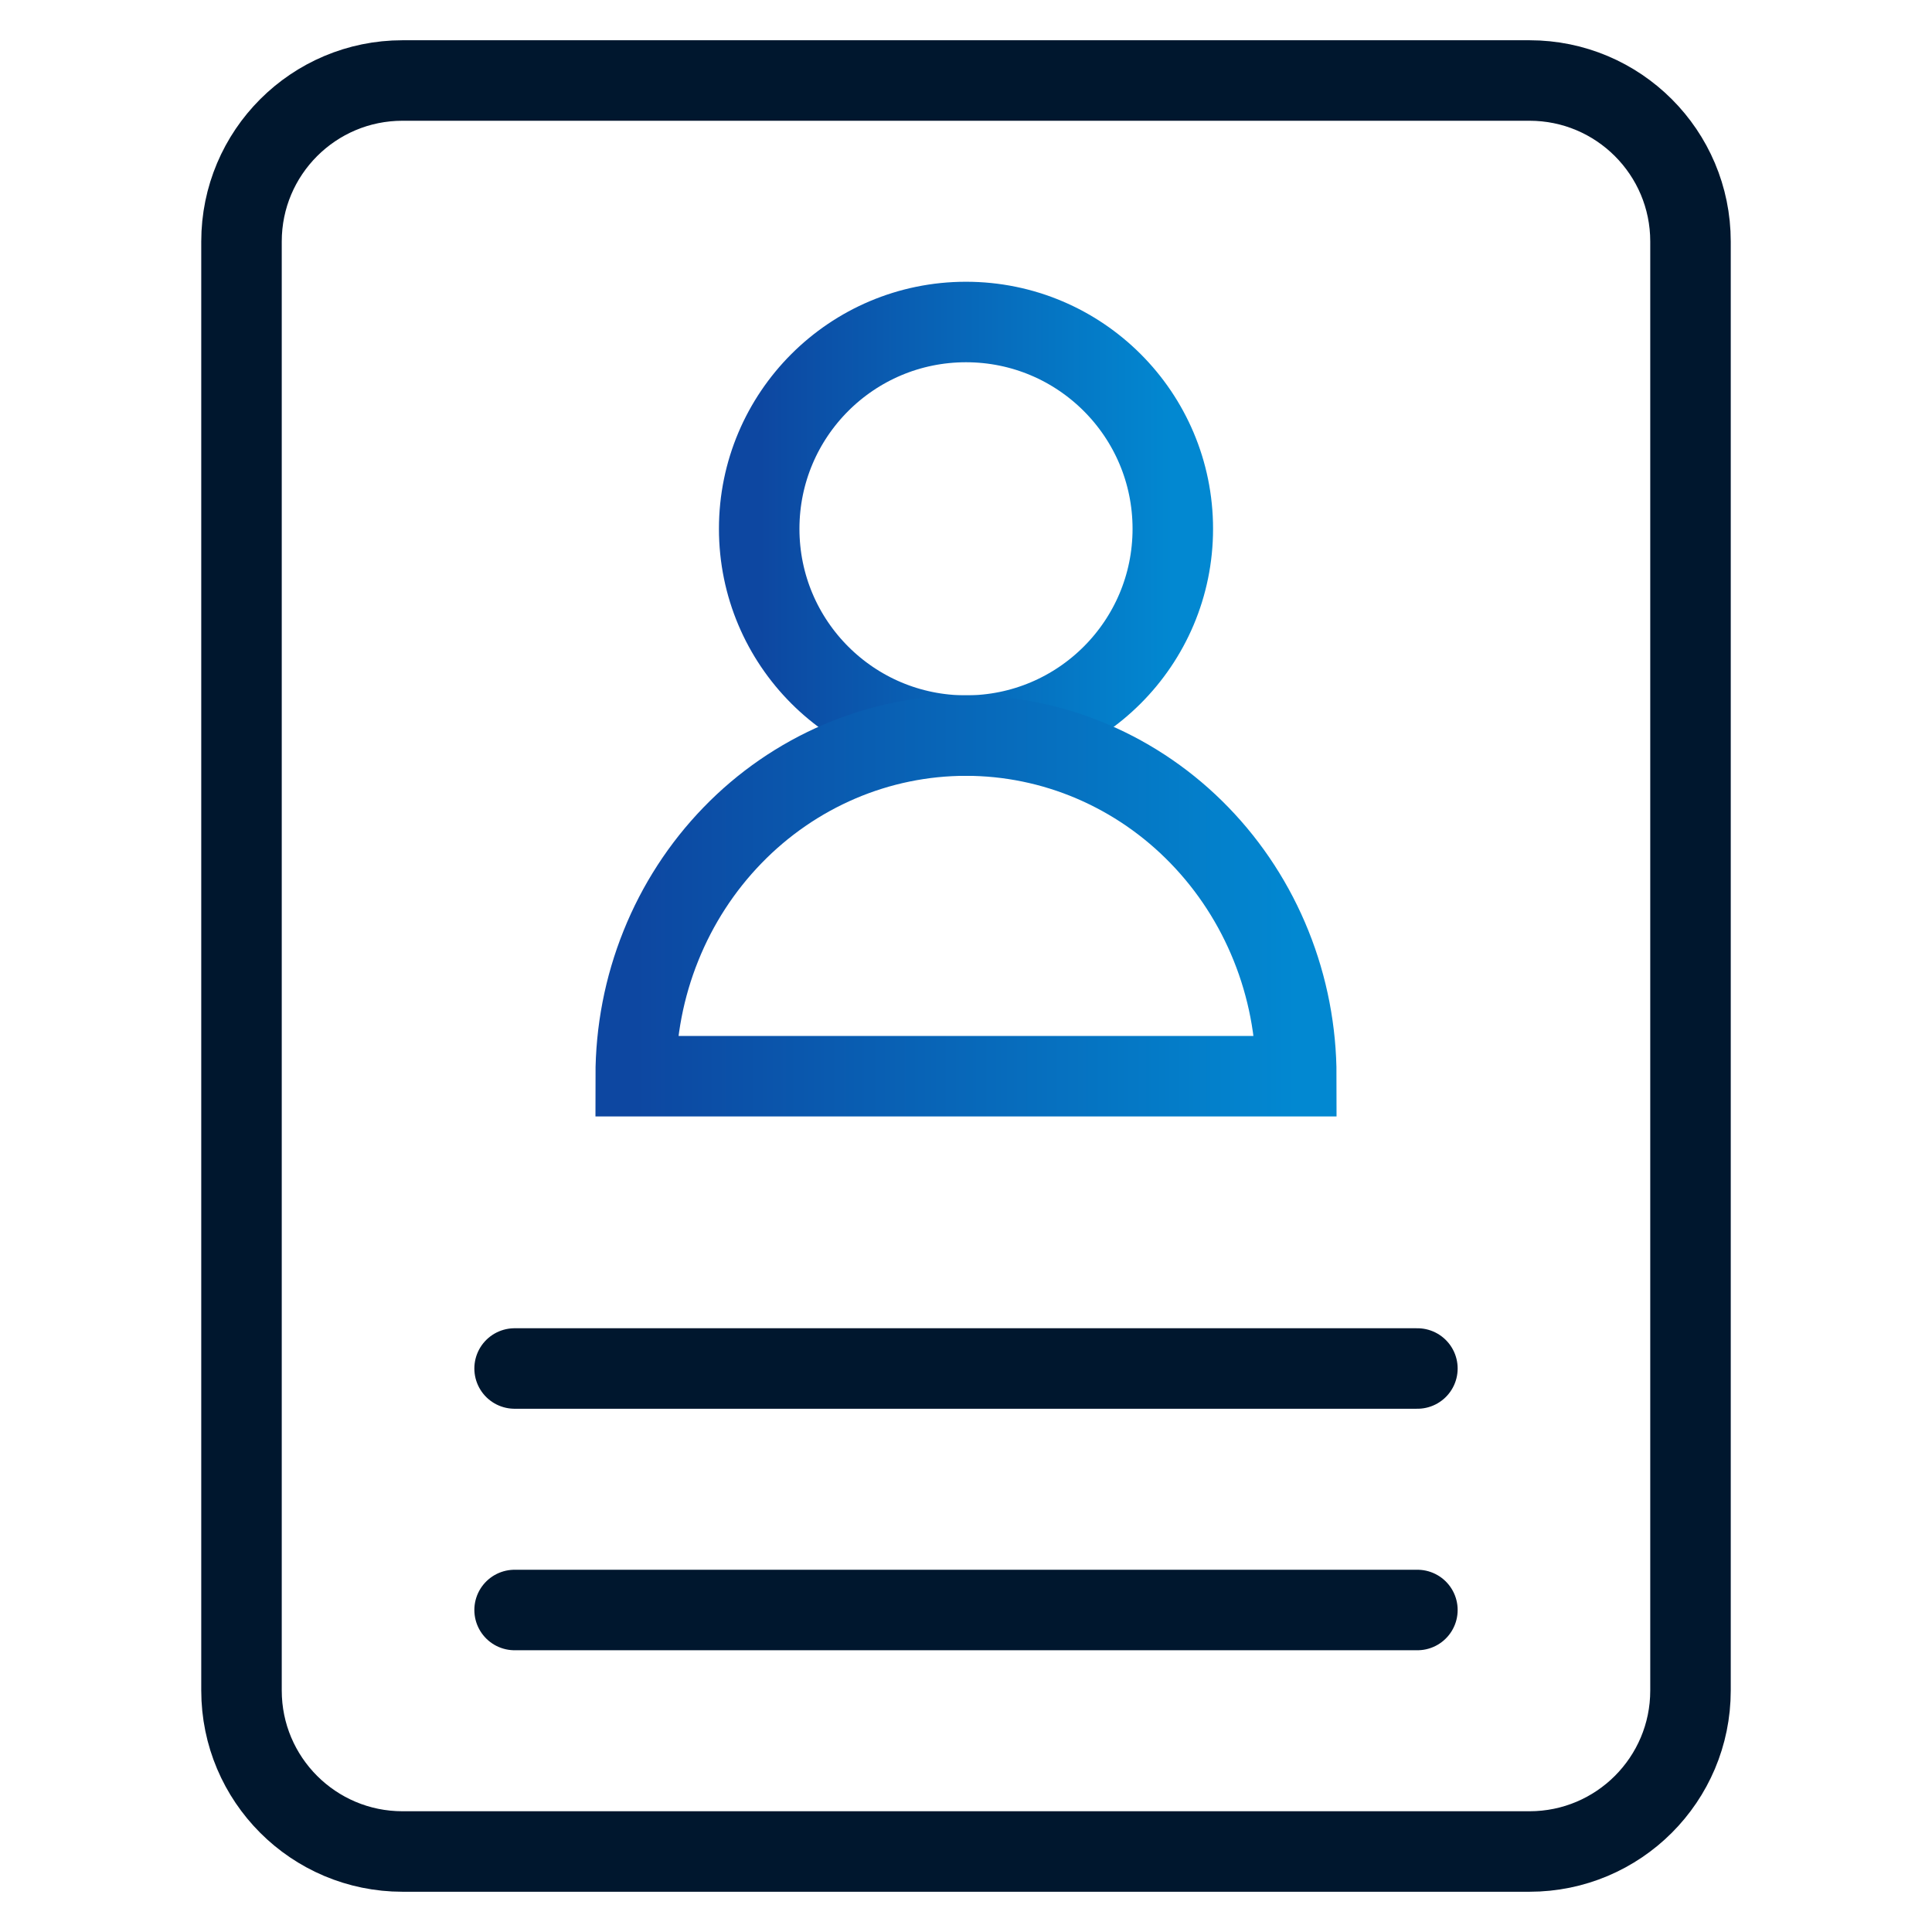
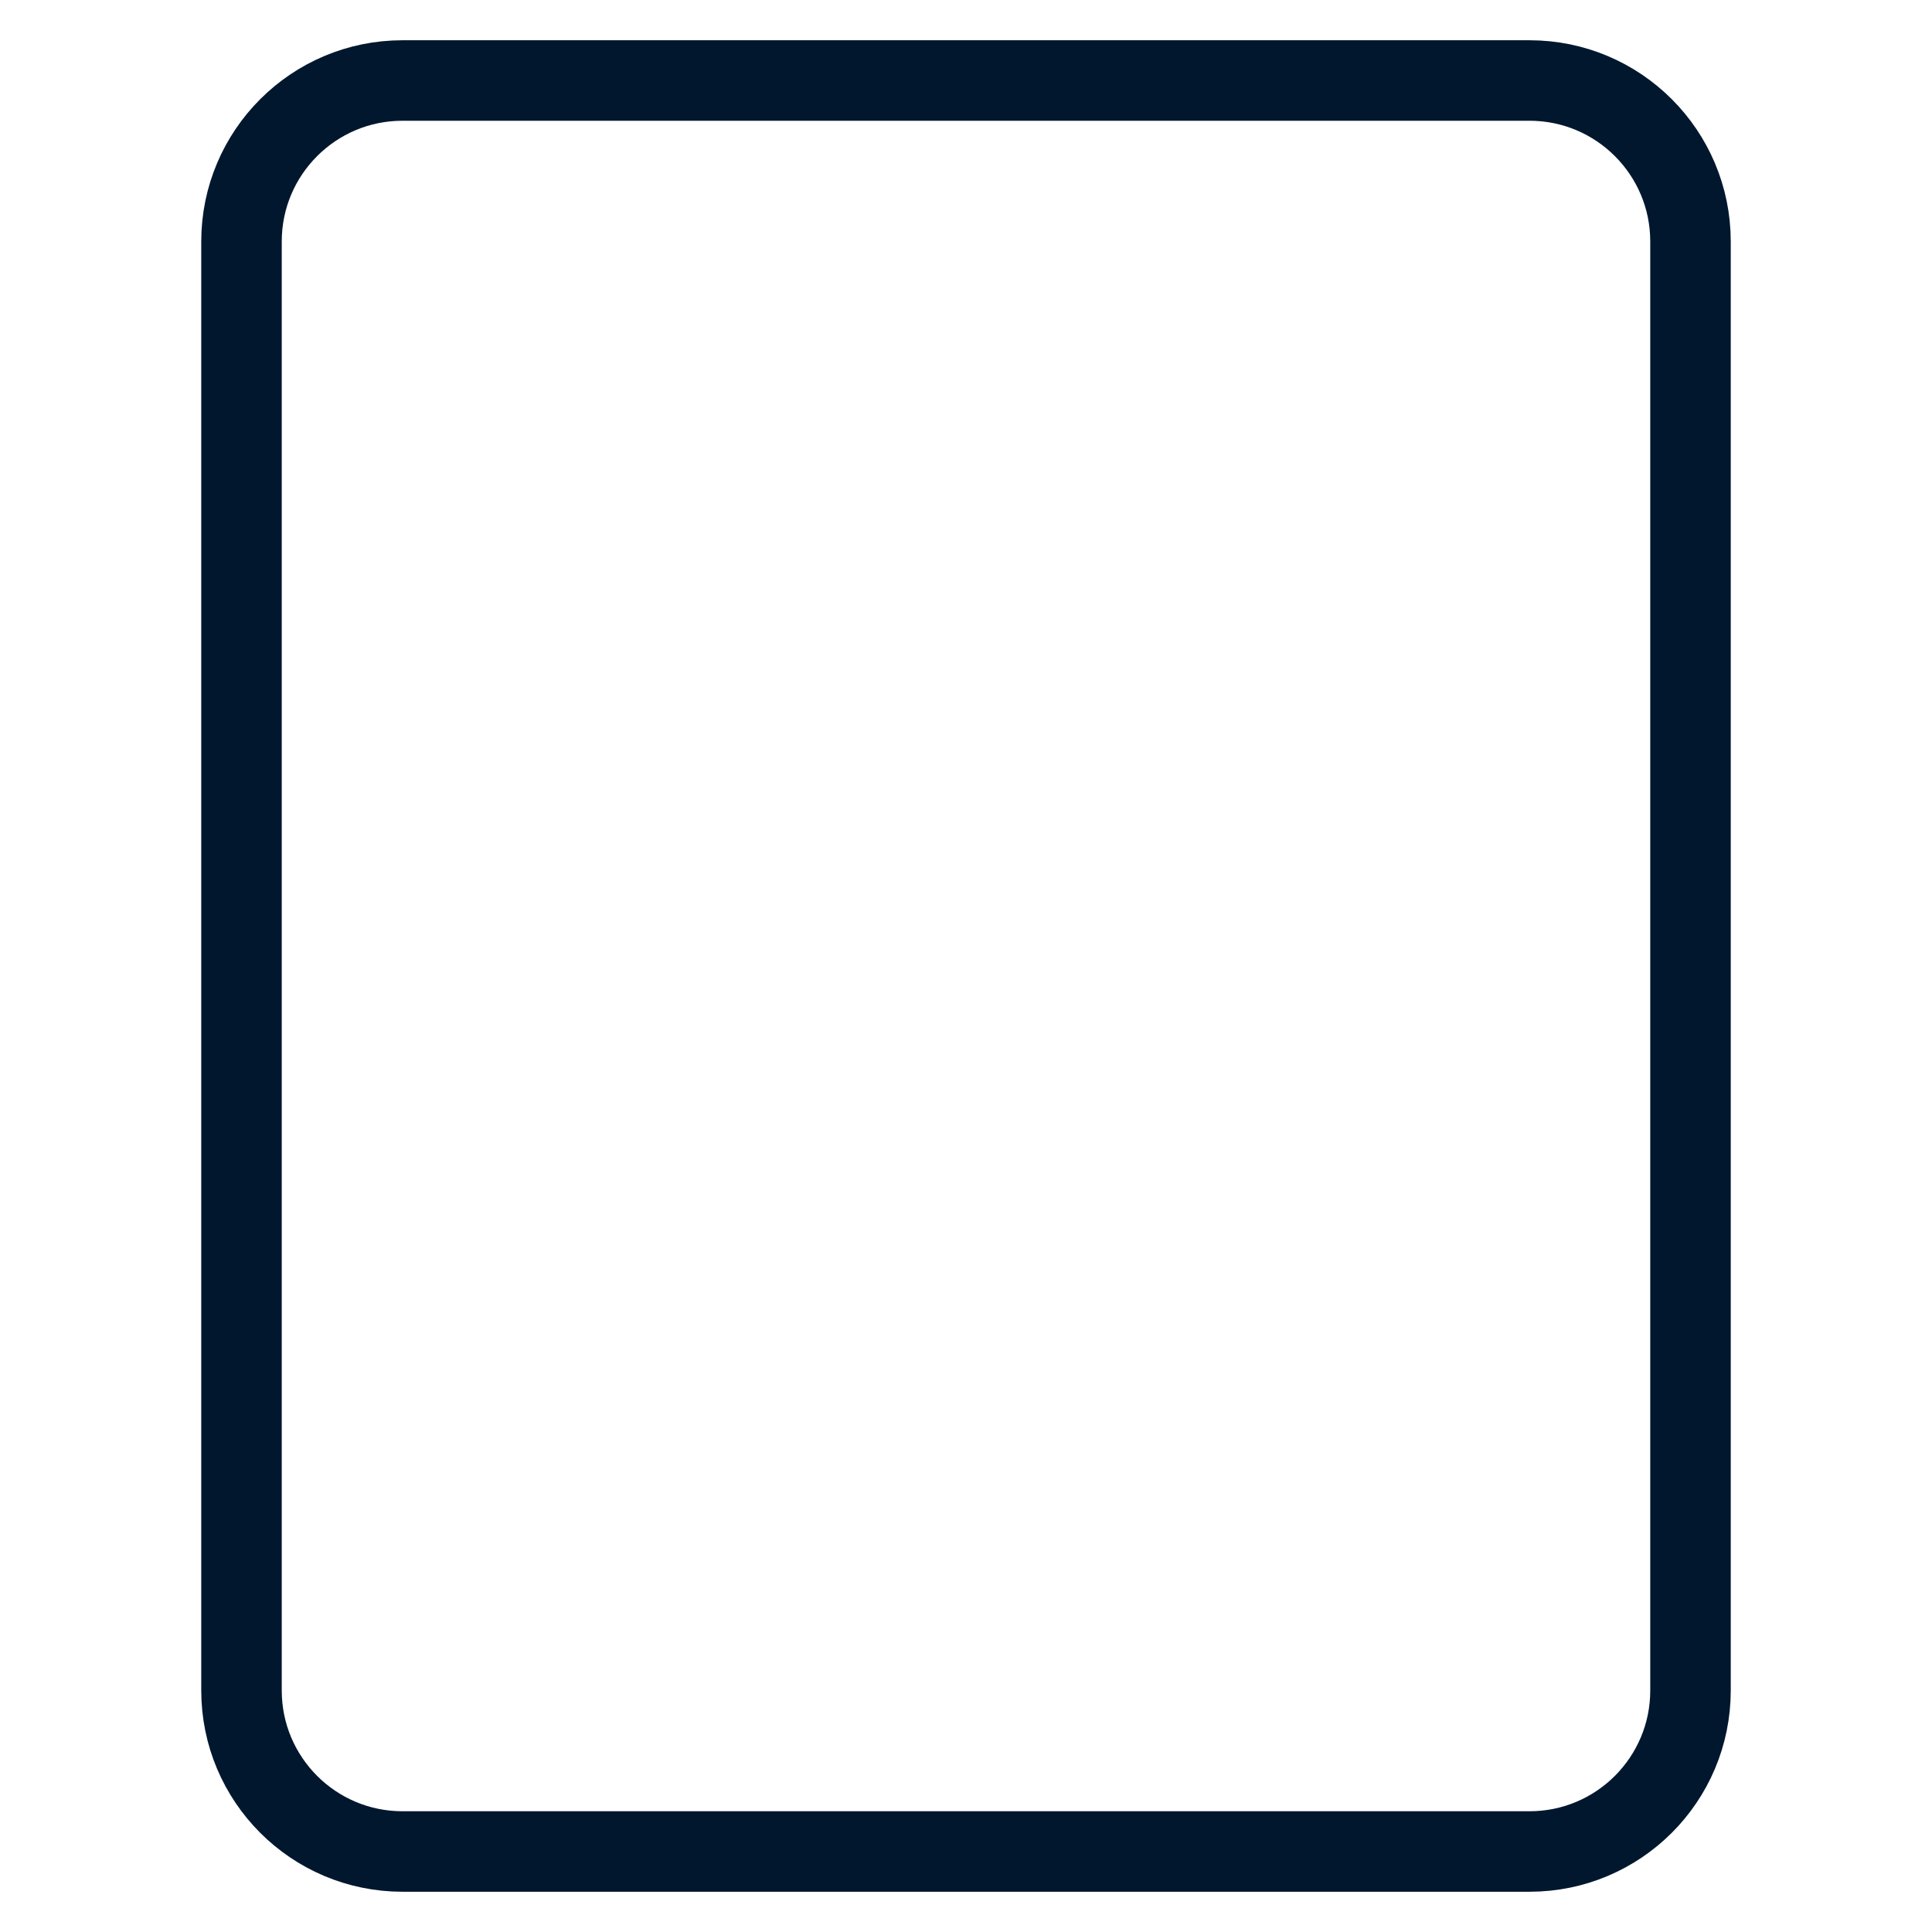
<svg xmlns="http://www.w3.org/2000/svg" width="48" height="48" viewBox="0 0 48 48" fill="none">
-   <path d="M12.785 40H35.215" stroke="#00172E" stroke-width="2" stroke-linecap="round" stroke-linejoin="round" />
-   <path d="M12.785 34H35.215" stroke="#00172E" stroke-width="2" stroke-linecap="round" stroke-linejoin="round" />
  <path d="M38 2H10C7.791 2 6 3.791 6 6V42C6 44.209 7.791 46 10 46H38C40.209 46 42 44.209 42 42V6C42 3.791 40.209 2 38 2Z" stroke="#00172E" stroke-width="2" stroke-linecap="round" />
-   <circle cx="24" cy="13.138" r="5.138" stroke="url(#paint0_linear_13_41)" stroke-width="2" stroke-linecap="round" />
-   <path d="M32.206 26.738C32.206 25.627 31.994 24.526 31.581 23.5C31.169 22.473 30.564 21.54 29.802 20.754C29.041 19.968 28.136 19.345 27.14 18.919C26.145 18.494 25.078 18.275 24 18.275C22.922 18.275 21.855 18.494 20.86 18.919C19.864 19.345 18.959 19.968 18.198 20.754C17.436 21.54 16.831 22.473 16.419 23.5C16.006 24.526 15.794 25.627 15.794 26.738L32.206 26.738Z" stroke="url(#paint1_linear_13_41)" stroke-width="2" stroke-linecap="round" />
  <defs>
    <linearGradient id="paint0_linear_13_41" x1="18.863" y1="13.138" x2="29.138" y2="13.138" gradientUnits="userSpaceOnUse">
      <stop stop-color="#0D47A1" />
      <stop offset="1" stop-color="#0288D1" />
    </linearGradient>
    <linearGradient id="paint1_linear_13_41" x1="15.794" y1="22.507" x2="32.206" y2="22.507" gradientUnits="userSpaceOnUse">
      <stop stop-color="#0D47A1" />
      <stop offset="1" stop-color="#0288D1" />
    </linearGradient>
  </defs>
</svg>